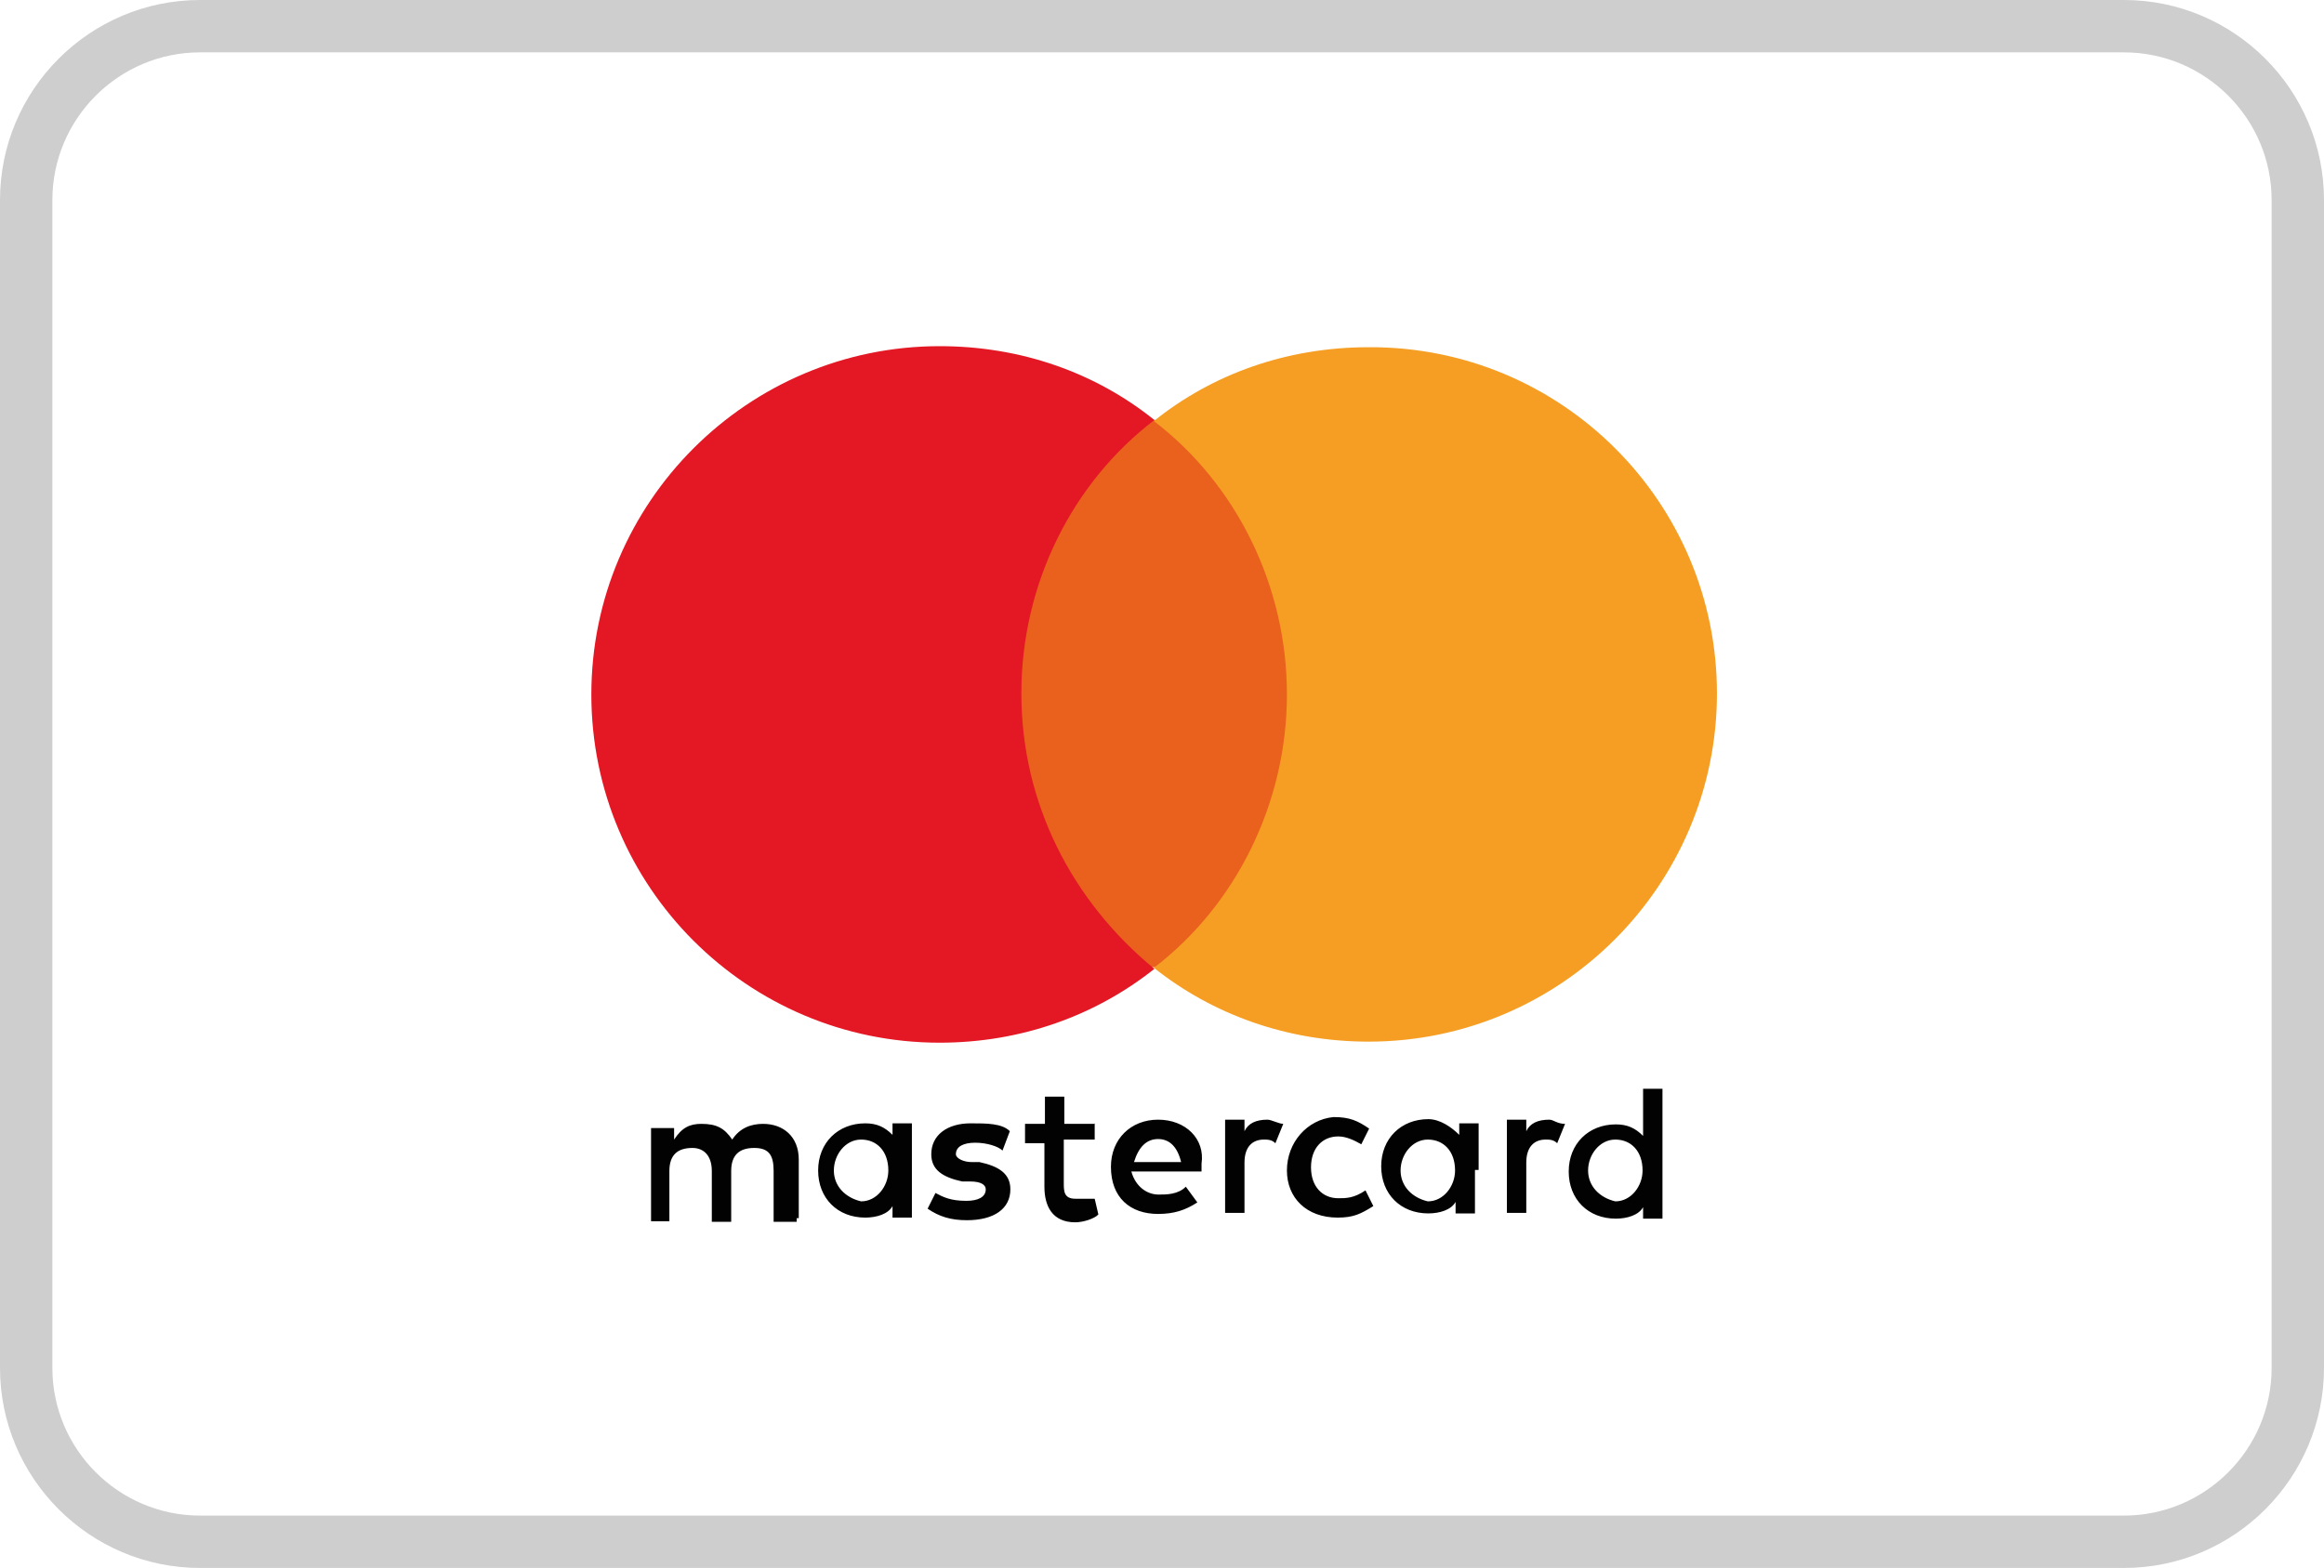
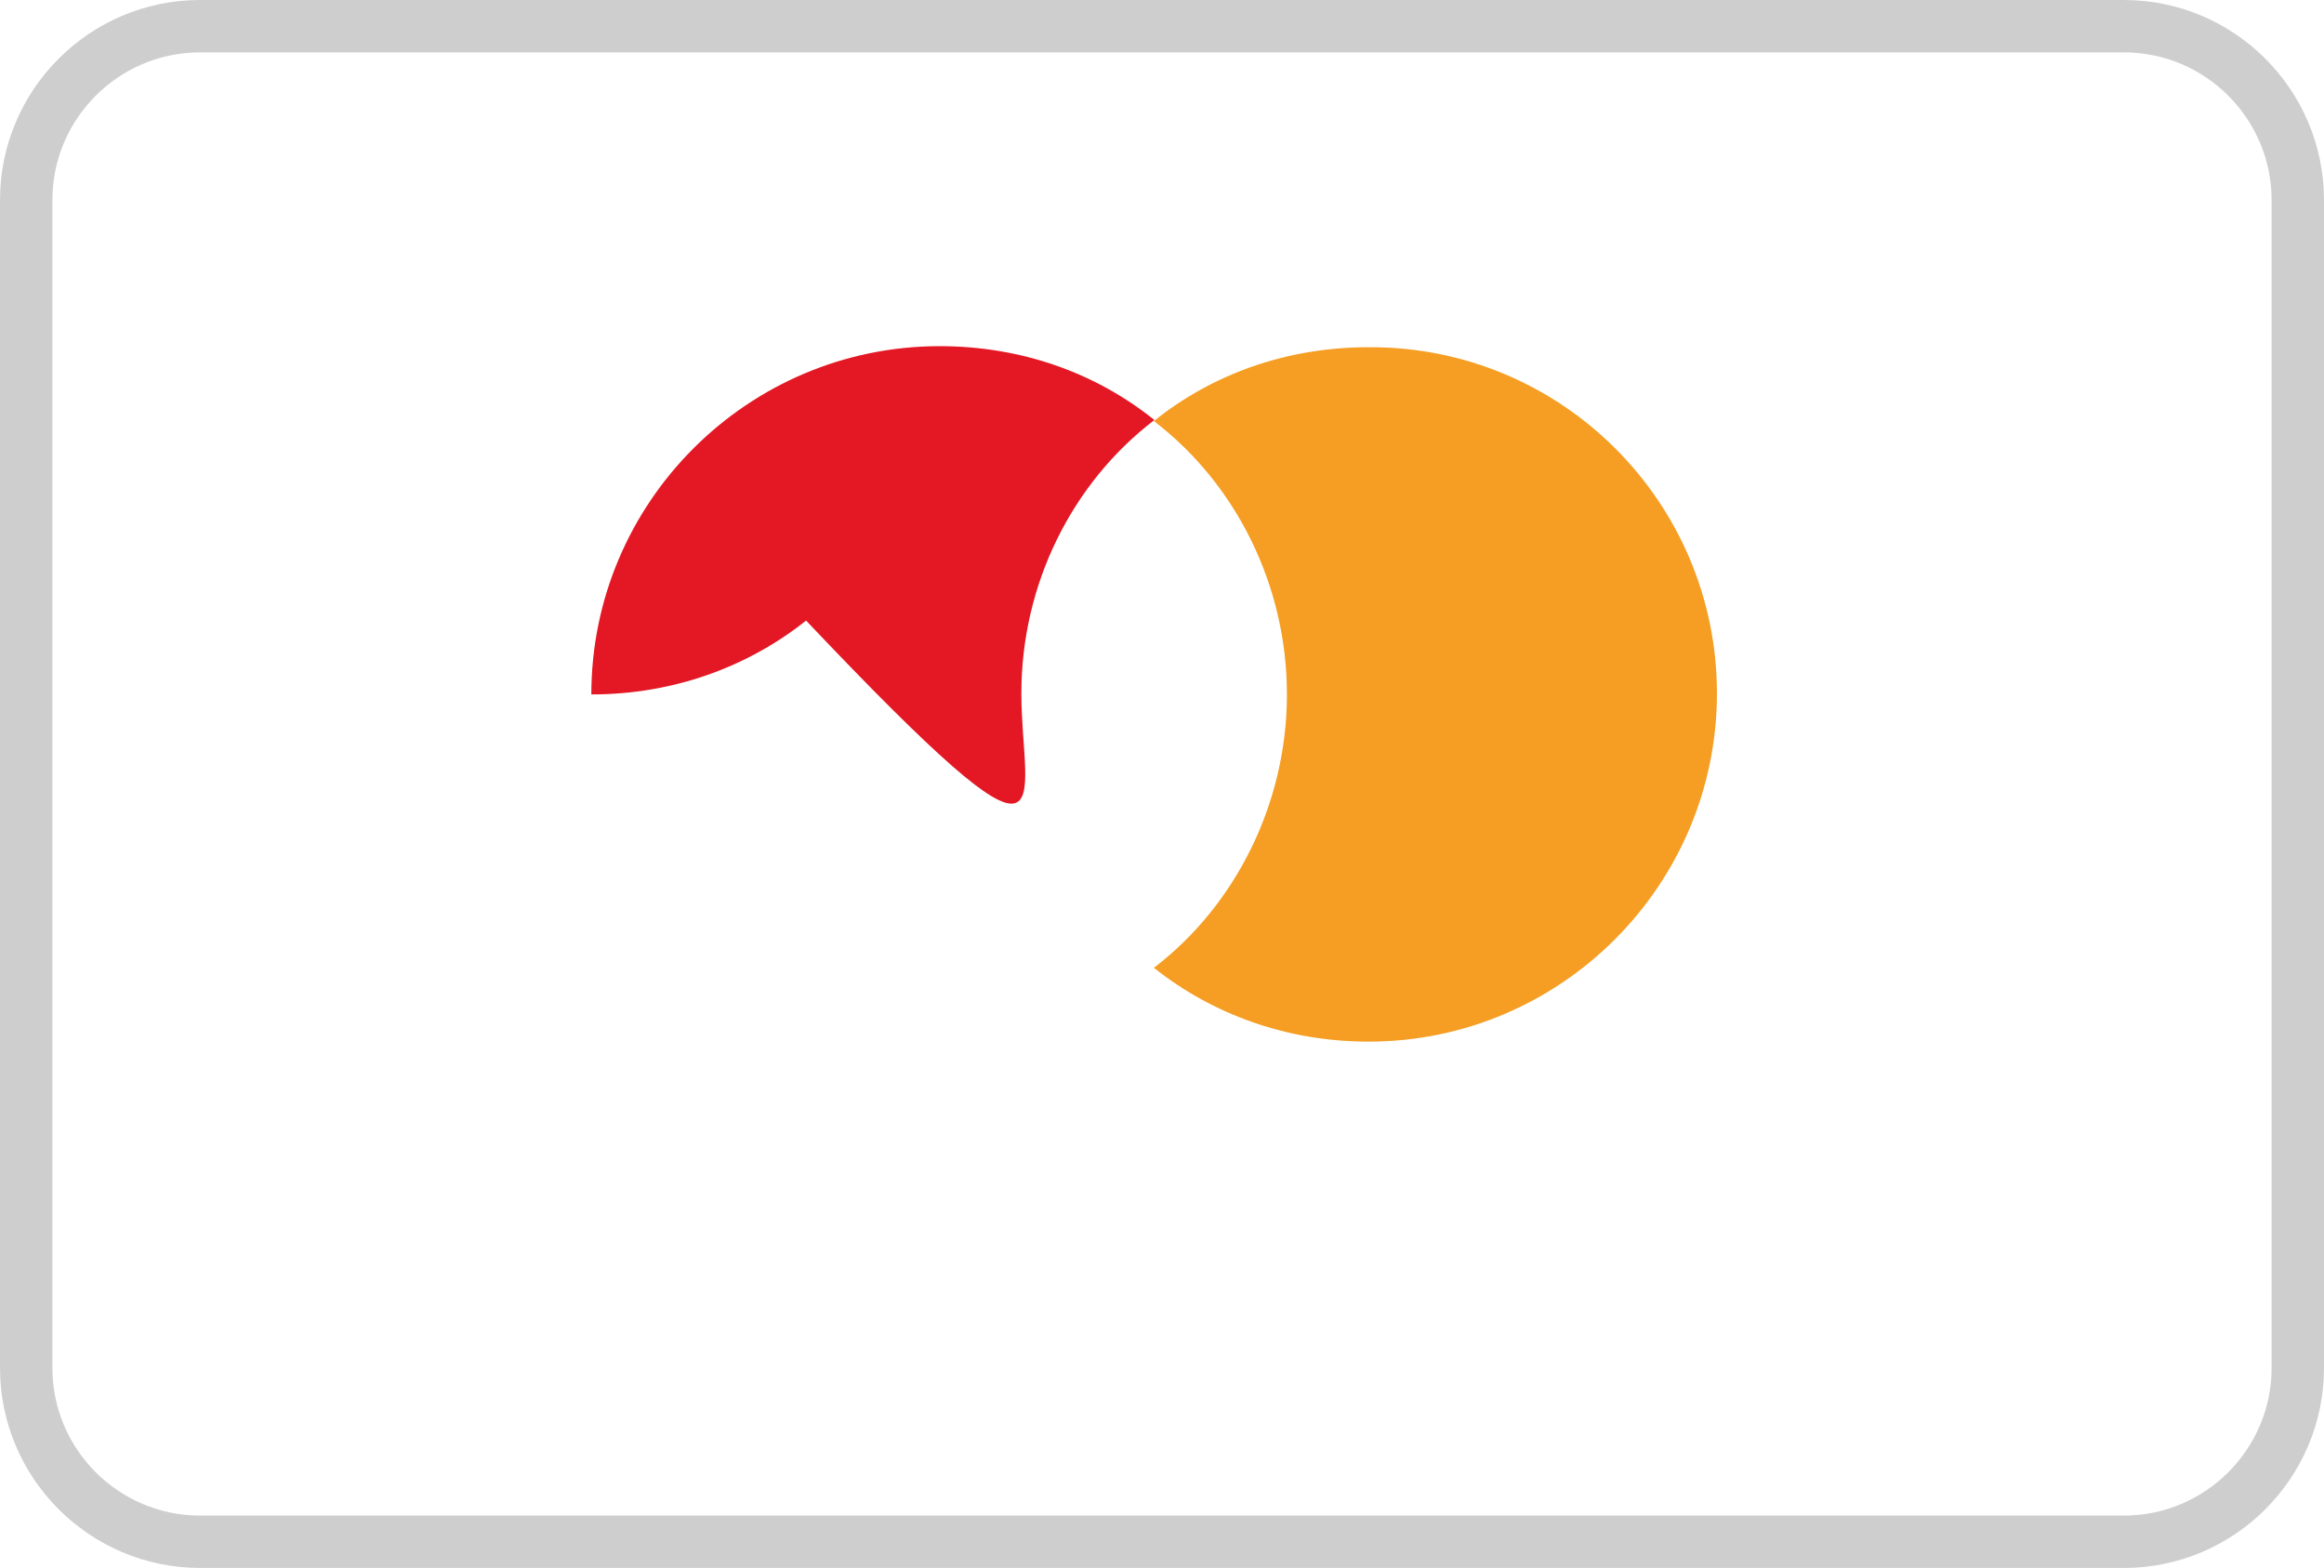
<svg xmlns="http://www.w3.org/2000/svg" version="1.1" id="a" x="0px" y="0px" viewBox="0 0 443.7 299.4" style="enable-background:new 0 0 443.7 299.4;" xml:space="preserve">
  <style type="text/css">
	.st0{fill:none;stroke:#CECECE;stroke-width:10;stroke-miterlimit:10;}
	.st1{fill:#020203;}
	.st2{fill:#E9611D;}
	.st3{fill:#E31824;}
	.st4{fill:#F59E23;}
</style>
  <path class="st0" d="M38.2,5h367.3c18.3,0,33.2,14.9,33.2,33.2v223c0,18.3-14.9,33.2-33.2,33.2H38.2C19.9,294.4,5,279.5,5,261.2  v-223C5,19.9,19.9,5,38.2,5z" />
  <g id="b">
    <g>
-       <path class="st1" d="M159.2,223.5c0-3,2.2-5.9,5.2-5.9c3,0,5.2,2.2,5.2,5.9c0,3-2.2,5.9-5.2,5.9    C161.4,228.7,159.2,226.5,159.2,223.5 M174.1,223.5v-9h-3.7v2.2c-1.5-1.5-3-2.2-5.2-2.2c-5.2,0-9,3.7-9,9s3.7,9,9,9    c2.2,0,4.4-0.7,5.2-2.2v2.2h3.7V223.5z M303.2,223.5c0-3,2.2-5.9,5.2-5.9s5.2,2.2,5.2,5.9c0,3-2.2,5.9-5.2,5.9    C305.4,228.7,303.2,226.5,303.2,223.5 M317.4,223.5v-15.6h-3.7v9c-1.5-1.5-3-2.2-5.2-2.2c-5.2,0-9,3.7-9,9c0,5.3,3.7,9,9,9    c2.2,0,4.4-0.7,5.2-2.2v2.2h3.7V223.5L317.4,223.5z M221.1,217.5c2.2,0,3.7,1.5,4.4,4.4h-9C217.4,219,218.9,217.5,221.1,217.5     M221.1,213.8c-5.2,0-9,3.7-9,9c0,5.9,3.7,9,9,9c3,0,5.2-0.7,7.5-2.2l-2.2-3c-1.5,1.5-3.7,1.5-5.2,1.5c-2.2,0-4.4-1.5-5.2-4.4    h13.4v-1.5C230.1,217.5,226.4,213.8,221.1,213.8 M267.4,223.5c0-3,2.2-5.9,5.2-5.9s5.2,2.2,5.2,5.9c0,3-2.2,5.9-5.2,5.9    C269.6,228.7,267.4,226.5,267.4,223.5 M282.3,223.5v-9h-3.7v2.2c-1.5-1.5-3.7-3-5.9-3c-5.2,0-9,3.7-9,9c0,5.3,3.7,9,9,9    c2.2,0,4.4-0.7,5.2-2.2v2.2h3.7v-8.3H282.3L282.3,223.5z M245.7,223.5c0,5.2,3.7,9,9.7,9c3,0,4.4-0.7,6.8-2.2l-1.5-3    c-2.2,1.5-3.7,1.5-5.2,1.5c-3,0-5.2-2.2-5.2-5.9s2.2-5.9,5.2-5.9c1.5,0,3,0.7,4.4,1.5l1.5-3c-2.2-1.5-3.7-2.2-6.8-2.2    C249.5,213.8,245.7,218.2,245.7,223.5 M295.8,213.8c-2.2,0-3.7,0.7-4.4,2.2v-2.2h-3.7v17.8h3.7v-9.6c0-3,1.5-4.4,3.7-4.4    c0.7,0,1.5,0,2.2,0.7l1.5-3.7C297.3,214.6,296.6,213.8,295.8,213.8 M192.8,216c-1.5-1.5-4.4-1.5-7.5-1.5c-4.4,0-7.5,2.2-7.5,5.9    c0,3,2.2,4.4,5.9,5.2h1.5c2.2,0,3,0.7,3,1.5c0,1.5-1.5,2.2-3.7,2.2c-3,0-4.4-0.7-5.9-1.5l-1.5,3c2.2,1.5,4.4,2.2,7.5,2.2    c5.2,0,8.3-2.2,8.3-5.9c0-3-2.2-4.4-5.9-5.2h-1.5c-1.5,0-3-0.7-3-1.5c0-1.5,1.5-2.2,3.7-2.2s4.4,0.7,5.2,1.5L192.8,216L192.8,216z     M242,213.8c-2.2,0-3.7,0.7-4.4,2.2v-2.2h-3.7v17.8h3.7v-9.6c0-3,1.5-4.4,3.7-4.4c0.7,0,1.5,0,2.2,0.7l1.5-3.7    C244.2,214.6,242.7,213.8,242,213.8 M209.1,214.6h-5.9v-5.2h-3.7v5.2h-3.8v3.7h3.7v8.3c0,3.7,1.5,6.8,5.9,6.8    c1.5,0,3.7-0.7,4.4-1.5l-0.7-3h-3.7c-2.2,0-2.2-1.5-2.2-3v-8.3h5.9v-3.1L209.1,214.6L209.1,214.6z M152.5,232.6v-11.2    c0-4.4-3-6.8-6.8-6.8c-2.2,0-4.4,0.7-5.9,3c-1.5-2.2-3-3-5.9-3c-2.2,0-3.7,0.7-5.2,3v-2.2h-4.4v17.8h3.5v-9.6c0-3,1.5-4.4,4.4-4.4    c2.2,0,3.7,1.5,3.7,4.4v9.7h3.7v-9.7c0-3,1.5-4.4,4.4-4.4s3.7,1.5,3.7,4.4v9.7h4.4v-0.7L152.5,232.6L152.5,232.6z" />
-       <rect x="191.3" y="80.2" class="st2" width="58.2" height="104.5" />
-       <path class="st3" d="M195,132.4c0-20.9,9.7-40.2,25.4-52.2c-11.2-9-25.4-14.1-41-14.1c-36.6,0-66.5,29.8-66.5,66.5    s29.8,66.5,66.5,66.5c15.6,0,29.8-5.2,41-14.1C204.7,172.1,195,153.4,195,132.4" />
+       <path class="st3" d="M195,132.4c0-20.9,9.7-40.2,25.4-52.2c-11.2-9-25.4-14.1-41-14.1c-36.6,0-66.5,29.8-66.5,66.5    c15.6,0,29.8-5.2,41-14.1C204.7,172.1,195,153.4,195,132.4" />
      <path class="st4" d="M327.8,132.4c0,36.6-29.8,66.5-66.5,66.5c-15.6,0-29.8-5.2-41-14.1c15.6-11.9,25.4-31.4,25.4-52.2    s-9.7-40.2-25.4-52.2c11.2-9,25.4-14.1,41-14.1C298.1,66.1,327.8,95.9,327.8,132.4" />
    </g>
  </g>
</svg>